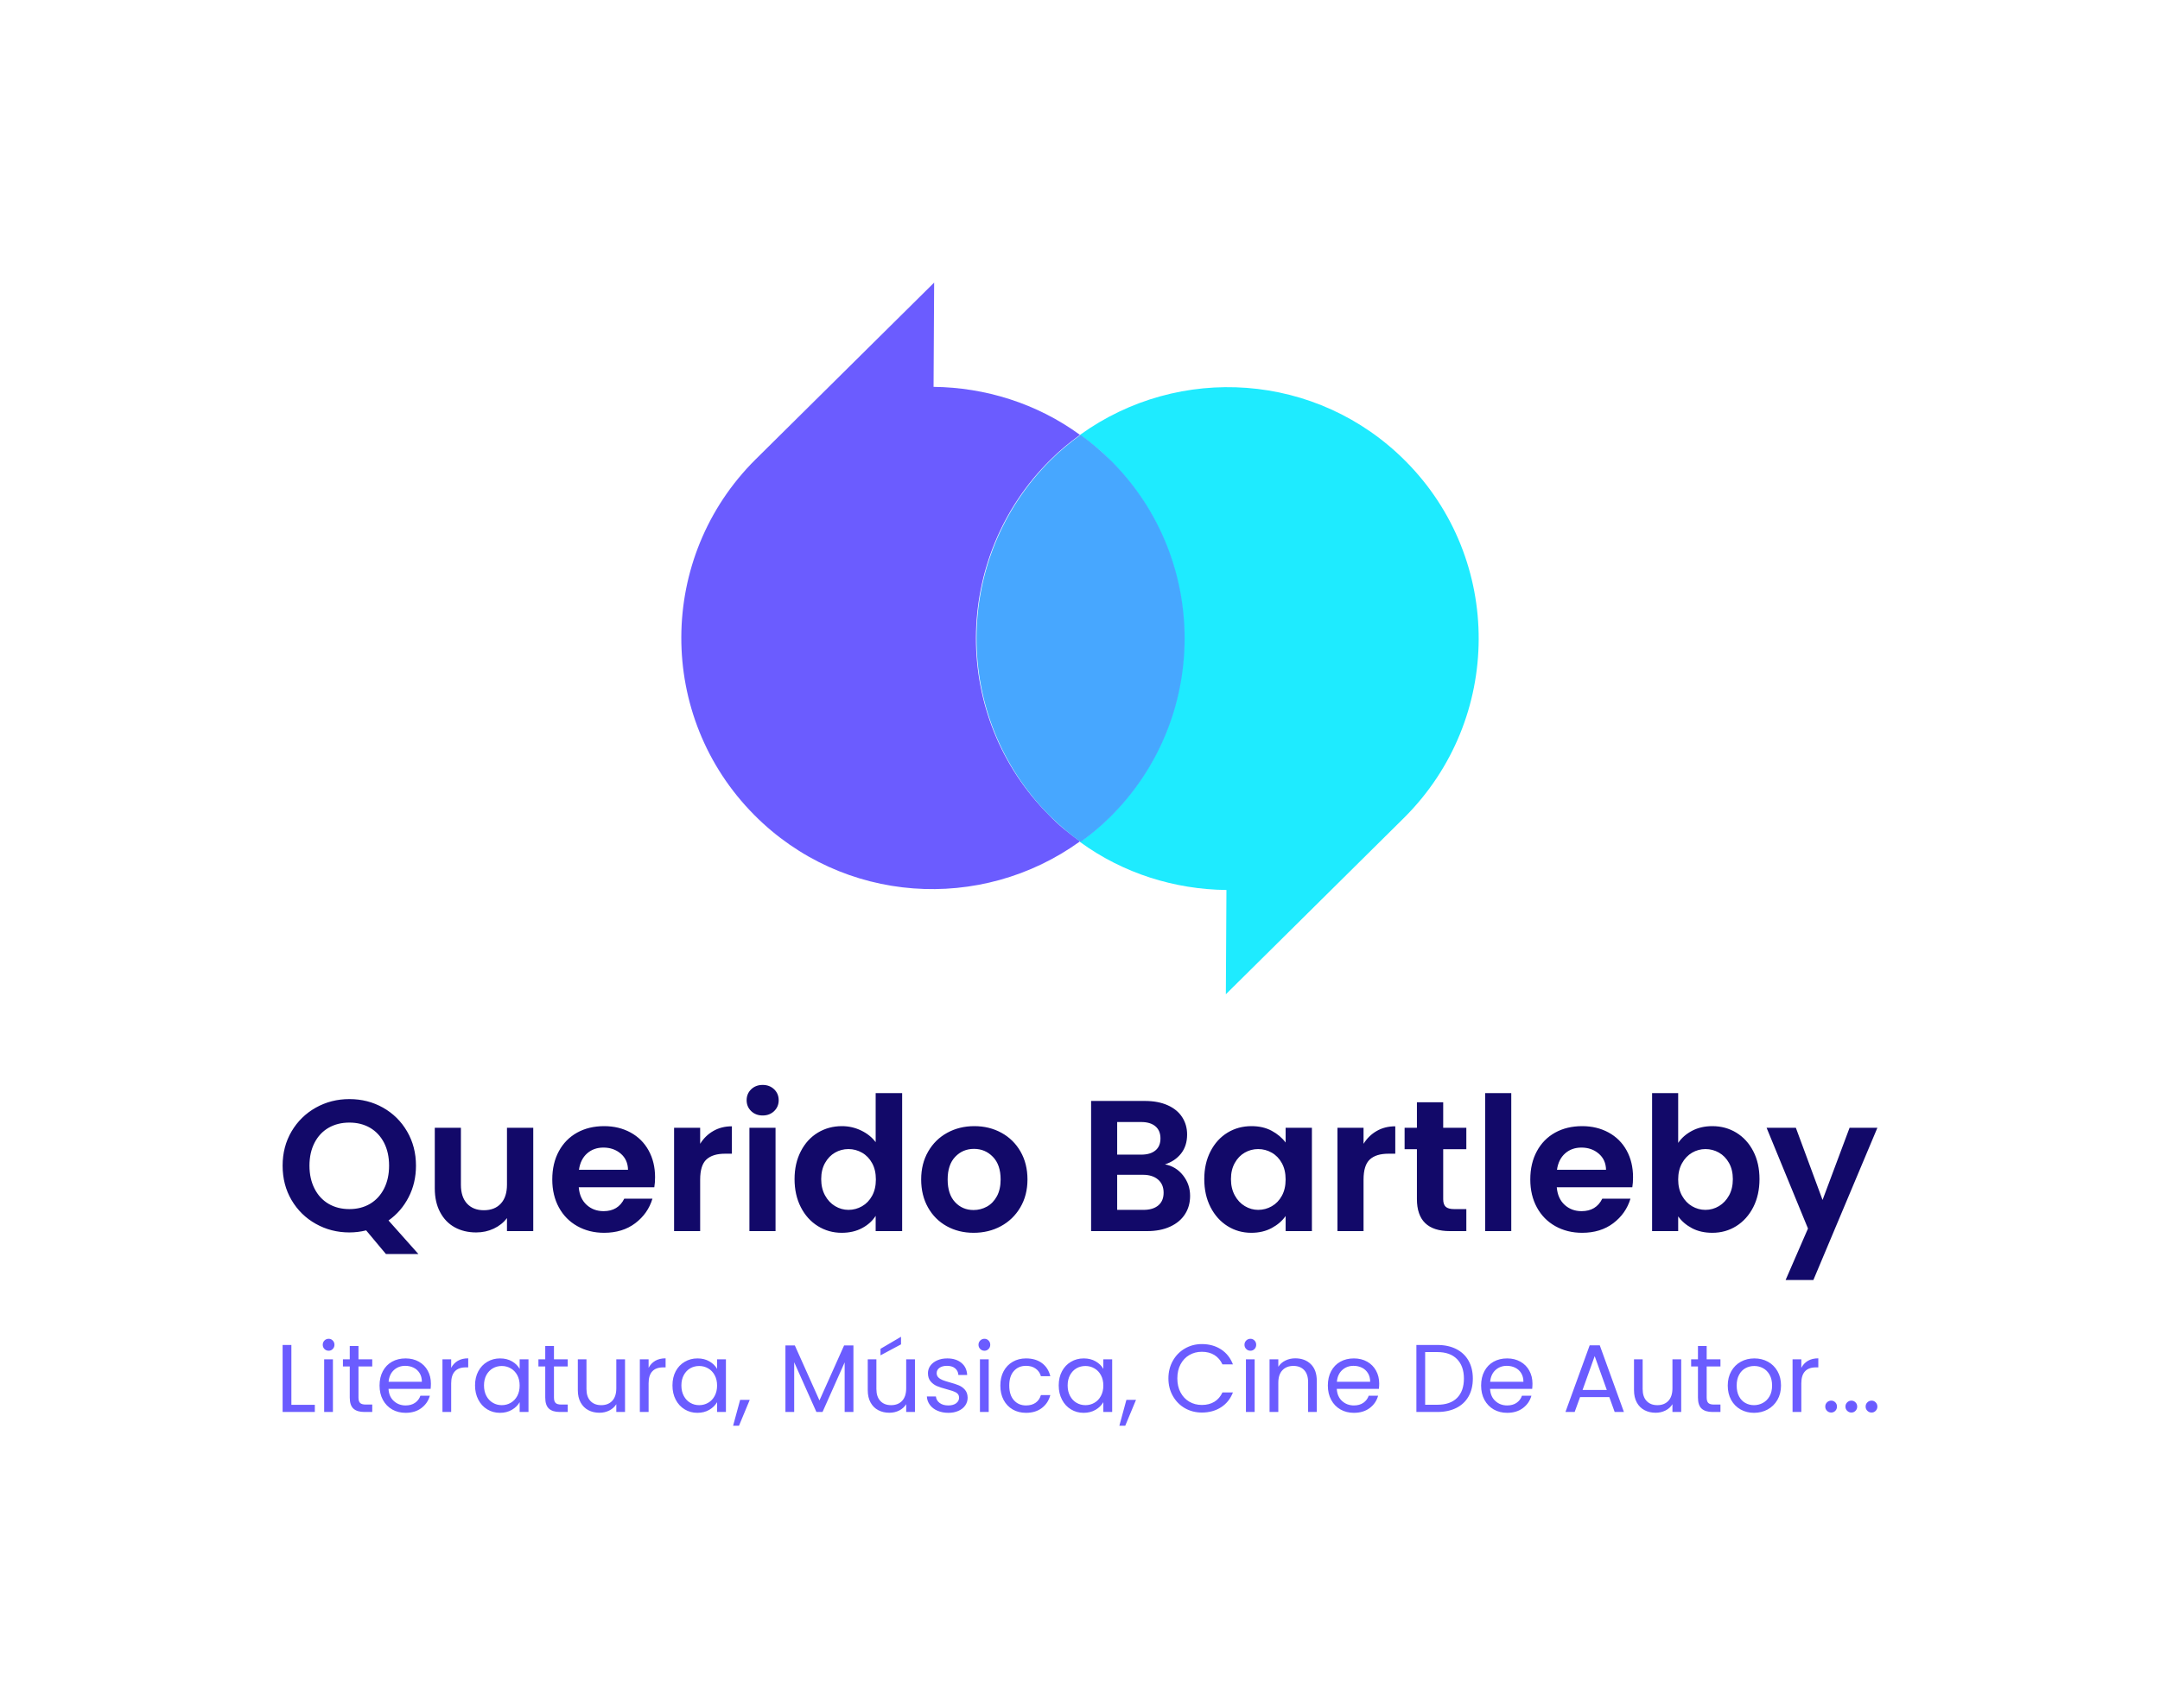
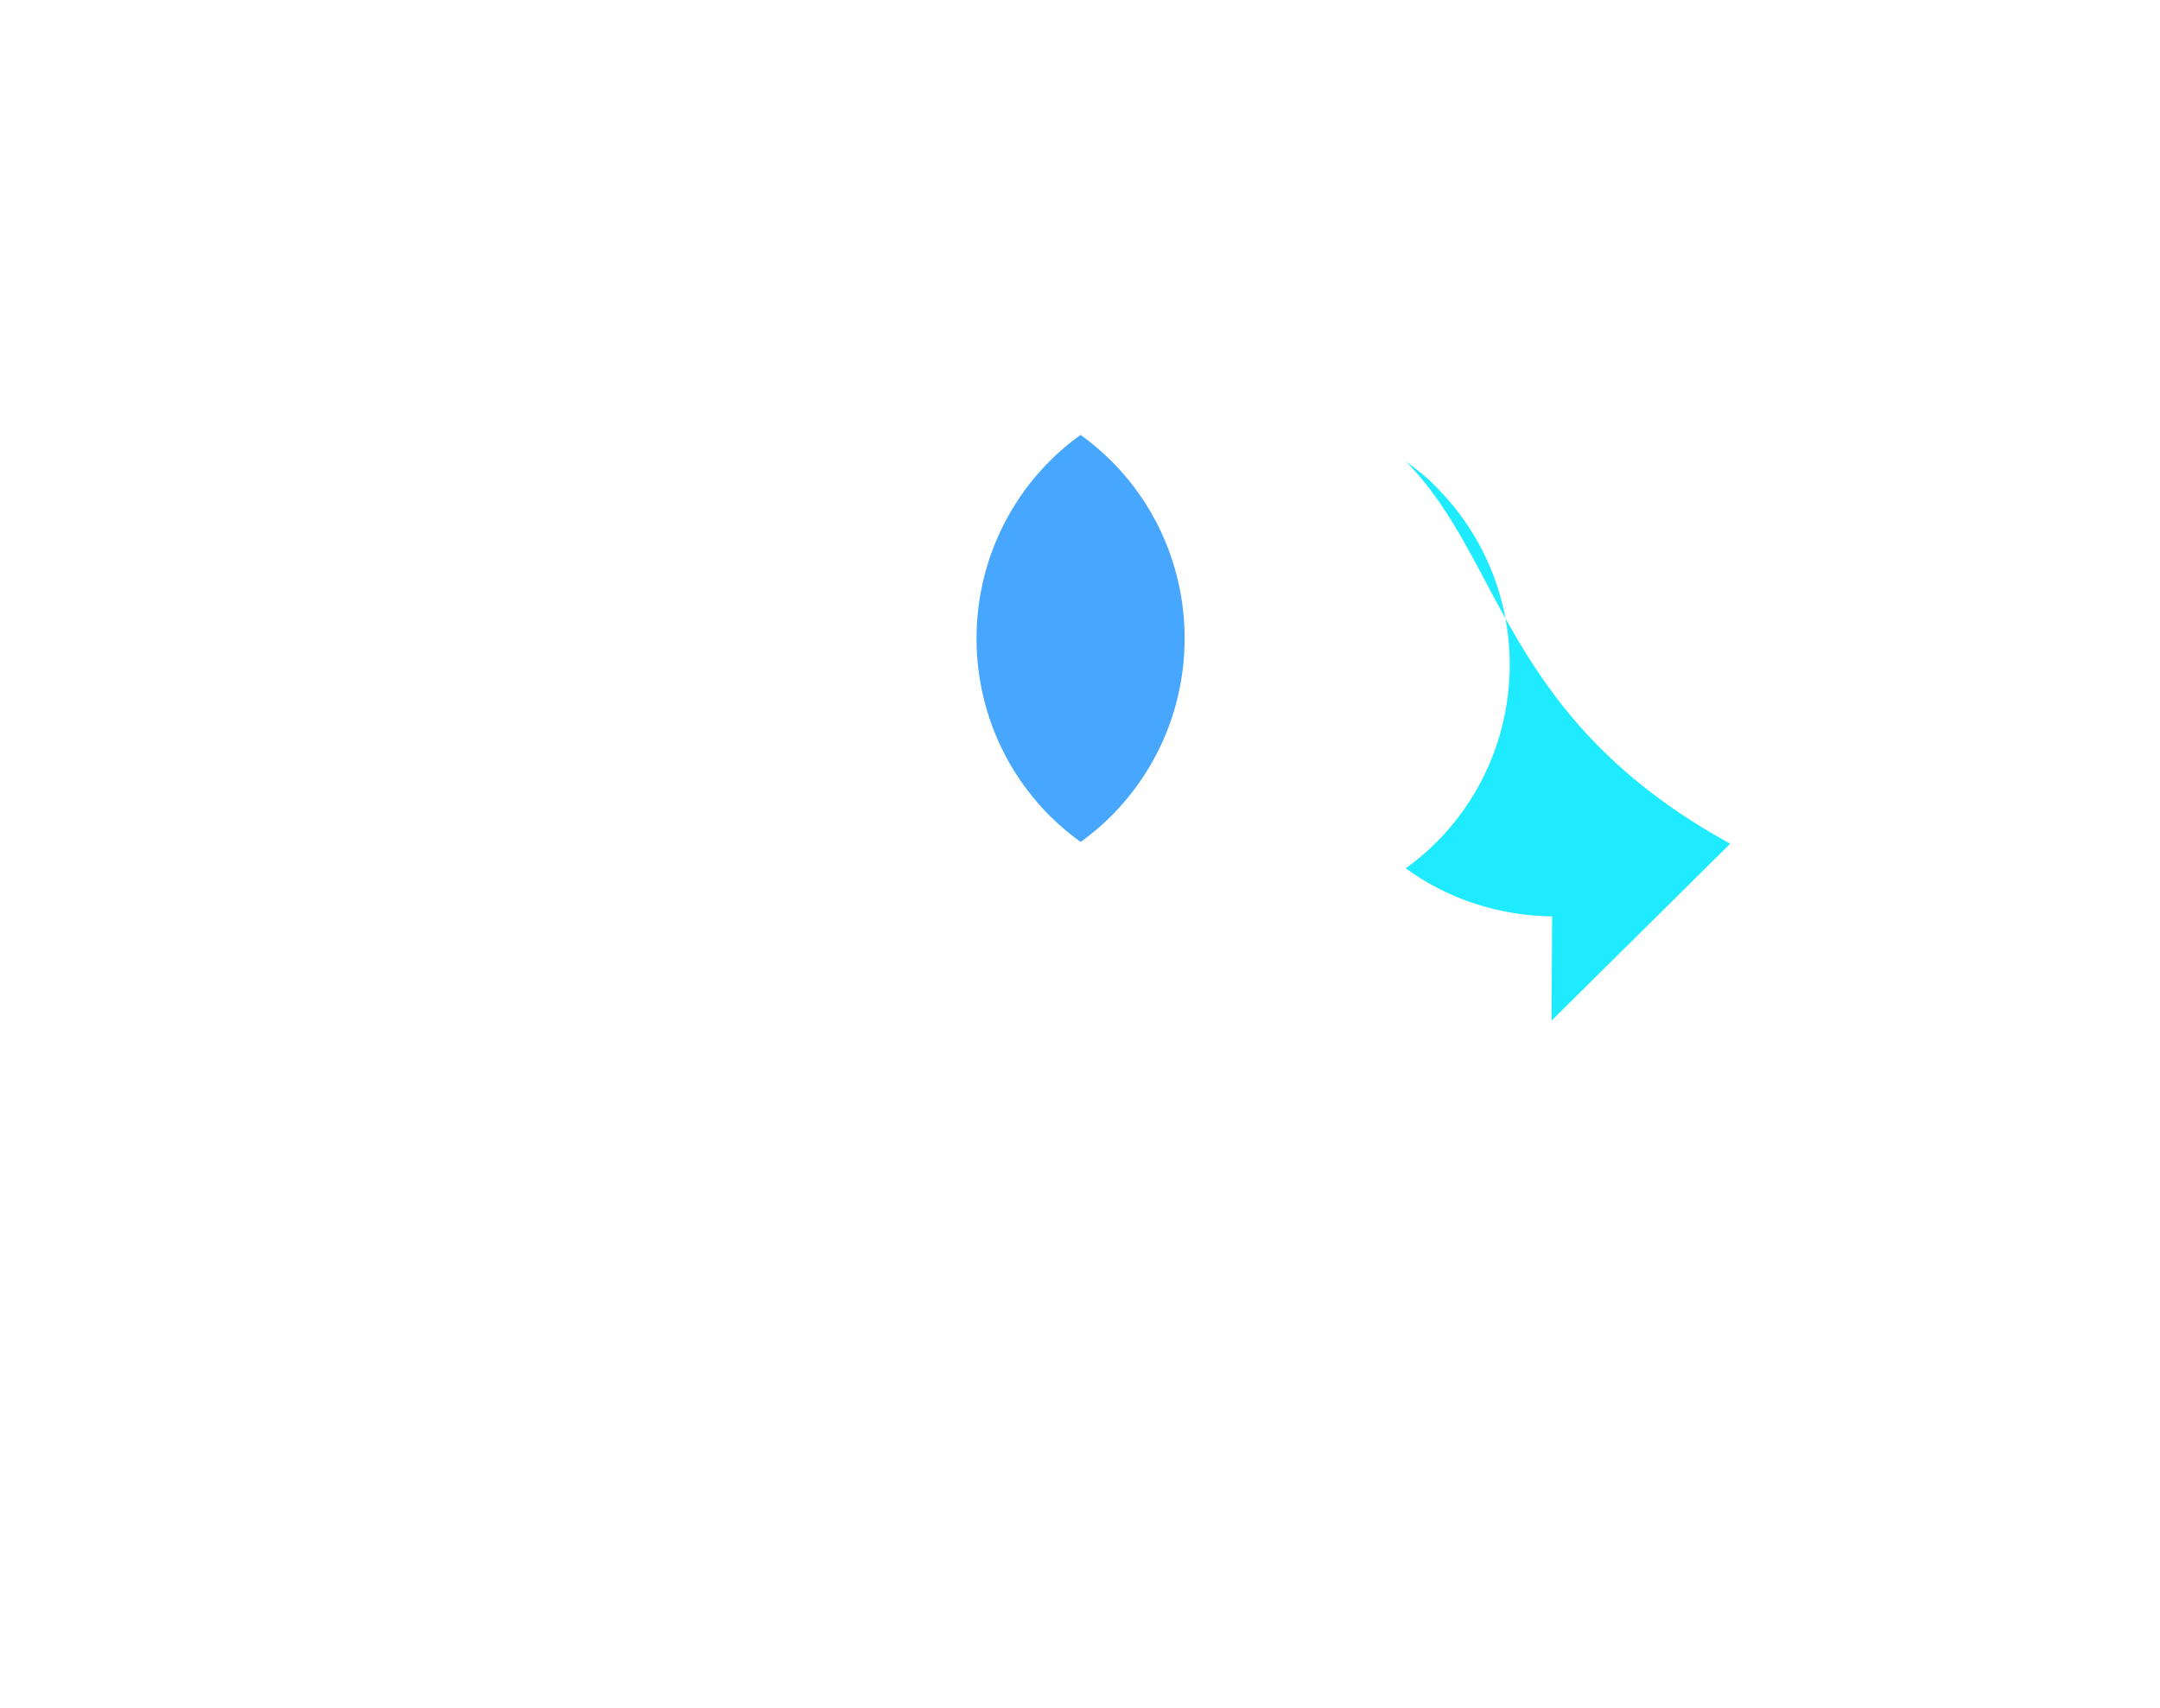
<svg xmlns="http://www.w3.org/2000/svg" viewBox="20 75.924 535 423.153">
  <g transform="rotate(0 287.5 234.064)">
    <svg version="1.1" id="Layer_1" x="188.75" y="145.924" viewBox="229.537 360.2 136.125 121.5" xml:space="preserve" height="176.28" width="197.5" preserveAspectRatio="xMinYMin" style="overflow: visible;">
-       <path class="st0" d="M292.5,390.5c1.6-1.6,3.3-3,5.1-4.3c-7.4-5.4-16.2-8.1-25-8.2l0.1-17.8l-30.5,30.2 c-16.8,16.7-16.9,43.9-0.2,60.7c15.1,15.2,38.7,16.7,55.6,4.5c-1.9-1.4-3.7-2.8-5.3-4.5C275.6,434.4,275.7,407.2,292.5,390.5z" style="fill: #6B5CFF;" />
-       <path class="st1" d="M353.2,390.7c-15.1-15.2-38.7-16.7-55.6-4.5c1.9,1.4,3.7,2.8,5.3,4.5c16.7,16.8,16.6,44-0.2,60.7 c-1.6,1.6-3.3,3-5.1,4.3c7.4,5.4,16.2,8.1,25,8.2l-0.1,17.8l30.5-30.2C369.8,434.7,369.9,407.5,353.2,390.7z" style="fill: #1EEBFF;" />
+       <path class="st1" d="M353.2,390.7c1.9,1.4,3.7,2.8,5.3,4.5c16.7,16.8,16.6,44-0.2,60.7 c-1.6,1.6-3.3,3-5.1,4.3c7.4,5.4,16.2,8.1,25,8.2l-0.1,17.8l30.5-30.2C369.8,434.7,369.9,407.5,353.2,390.7z" style="fill: #1EEBFF;" />
      <path class="st2" d="M303,390.7c-1.7-1.7-3.5-3.2-5.3-4.5c-1.8,1.3-3.5,2.7-5.1,4.3c-16.8,16.7-16.9,43.9-0.2,60.7 c1.7,1.7,3.5,3.2,5.3,4.5c1.8-1.3,3.5-2.7,5.1-4.3C319.6,434.7,319.7,407.5,303,390.7z" style="fill: #47A7FF;" />
    </svg>
  </g>
  <g transform="rotate(0 287.5 418.061)">
    <svg y="407.046" viewBox="1.83 6.38 395 22.03" x="90" height="22.03" width="395" style="overflow: visible;">
      <g fill="#6B5CFF" fill-opacity="1" style="">
-         <path d="M4.00 8.41L4.00 23.24L9.81 23.24L9.81 25.01L1.83 25.01L1.83 8.41L4.00 8.41ZM13.24 9.84Q12.62 9.84 12.19 9.41Q11.77 8.98 11.77 8.36L11.77 8.36Q11.77 7.74 12.19 7.31Q12.62 6.88 13.24 6.88L13.24 6.88Q13.84 6.88 14.25 7.31Q14.67 7.74 14.67 8.36L14.67 8.36Q14.67 8.98 14.25 9.41Q13.84 9.84 13.24 9.84L13.24 9.84ZM12.12 11.96L14.29 11.96L14.29 25.01L12.12 25.01L12.12 11.96ZM24.03 13.74L20.62 13.74L20.62 21.43Q20.62 22.39 21.03 22.78Q21.43 23.17 22.43 23.17L22.43 23.17L24.03 23.17L24.03 25.01L22.08 25.01Q20.27 25.01 19.36 24.17Q18.46 23.34 18.46 21.43L18.46 21.43L18.46 13.74L16.77 13.74L16.77 11.96L18.46 11.96L18.46 8.67L20.62 8.67L20.62 11.96L24.03 11.96L24.03 13.74ZM38.56 17.98Q38.56 18.60 38.49 19.29L38.49 19.29L28.06 19.29Q28.17 21.22 29.38 22.30Q30.58 23.39 32.29 23.39L32.29 23.39Q33.70 23.39 34.64 22.73Q35.58 22.08 35.96 20.98L35.96 20.98L38.30 20.98Q37.77 22.86 36.20 24.04Q34.63 25.22 32.29 25.22L32.29 25.22Q30.44 25.22 28.97 24.39Q27.51 23.55 26.67 22.02Q25.84 20.48 25.84 18.46L25.84 18.46Q25.84 16.43 26.65 14.91Q27.46 13.38 28.92 12.56Q30.39 11.74 32.29 11.74L32.29 11.74Q34.15 11.74 35.58 12.55Q37.01 13.36 37.78 14.78Q38.56 16.20 38.56 17.98L38.56 17.98ZM36.32 17.53Q36.32 16.29 35.77 15.40Q35.22 14.50 34.28 14.04Q33.34 13.58 32.20 13.58L32.20 13.58Q30.56 13.58 29.40 14.62Q28.25 15.67 28.08 17.53L28.08 17.53L36.32 17.53ZM43.58 14.08Q44.16 12.96 45.22 12.34Q46.28 11.72 47.80 11.72L47.80 11.72L47.80 13.96L47.23 13.96Q43.58 13.96 43.58 17.91L43.58 17.91L43.58 25.01L41.42 25.01L41.42 11.96L43.58 11.96L43.58 14.08ZM49.49 18.43Q49.49 16.43 50.30 14.92Q51.11 13.41 52.53 12.58Q53.94 11.74 55.68 11.74L55.68 11.74Q57.40 11.74 58.66 12.48Q59.92 13.22 60.54 14.34L60.54 14.34L60.54 11.96L62.73 11.96L62.73 25.01L60.54 25.01L60.54 22.58Q59.90 23.72 58.62 24.47Q57.35 25.22 55.66 25.22L55.66 25.22Q53.92 25.22 52.51 24.36Q51.11 23.51 50.30 21.96Q49.49 20.41 49.49 18.43L49.49 18.43ZM60.54 18.46Q60.54 16.98 59.95 15.89Q59.35 14.79 58.34 14.21Q57.33 13.62 56.11 13.62L56.11 13.62Q54.90 13.62 53.90 14.19Q52.90 14.77 52.30 15.86Q51.71 16.96 51.71 18.43L51.71 18.43Q51.71 19.93 52.30 21.04Q52.90 22.15 53.90 22.73Q54.90 23.32 56.11 23.32L56.11 23.32Q57.33 23.32 58.34 22.73Q59.35 22.15 59.95 21.04Q60.54 19.93 60.54 18.46L60.54 18.46ZM72.45 13.74L69.04 13.74L69.04 21.43Q69.04 22.39 69.45 22.78Q69.85 23.17 70.85 23.17L70.85 23.17L72.45 23.17L72.45 25.01L70.50 25.01Q68.69 25.01 67.78 24.17Q66.88 23.34 66.88 21.43L66.88 21.43L66.88 13.74L65.19 13.74L65.19 11.96L66.88 11.96L66.88 8.67L69.04 8.67L69.04 11.96L72.45 11.96L72.45 13.74ZM84.48 11.96L86.64 11.96L86.64 25.01L84.48 25.01L84.48 23.08Q83.86 24.08 82.75 24.64Q81.64 25.20 80.31 25.20L80.31 25.20Q78.78 25.20 77.57 24.57Q76.36 23.94 75.65 22.67Q74.95 21.41 74.95 19.60L74.95 19.60L74.95 11.96L77.09 11.96L77.09 19.32Q77.09 21.24 78.07 22.28Q79.05 23.32 80.74 23.32L80.74 23.32Q82.48 23.32 83.48 22.24Q84.48 21.17 84.48 19.12L84.48 19.12L84.48 11.96ZM92.48 14.08Q93.05 12.96 94.11 12.34Q95.17 11.72 96.69 11.72L96.69 11.72L96.69 13.96L96.12 13.96Q92.48 13.96 92.48 17.91L92.48 17.91L92.48 25.01L90.31 25.01L90.31 11.96L92.48 11.96L92.48 14.08ZM98.39 18.43Q98.39 16.43 99.19 14.92Q100.00 13.41 101.42 12.58Q102.84 11.74 104.58 11.74L104.58 11.74Q106.29 11.74 107.55 12.48Q108.82 13.22 109.44 14.34L109.44 14.34L109.44 11.96L111.63 11.96L111.63 25.01L109.44 25.01L109.44 22.58Q108.79 23.72 107.52 24.47Q106.24 25.22 104.55 25.22L104.55 25.22Q102.82 25.22 101.41 24.36Q100.00 23.51 99.19 21.96Q98.39 20.41 98.39 18.43L98.39 18.43ZM109.44 18.46Q109.44 16.98 108.84 15.89Q108.25 14.79 107.23 14.21Q106.22 13.62 105.01 13.62L105.01 13.62Q103.79 13.62 102.79 14.19Q101.79 14.77 101.20 15.86Q100.60 16.96 100.60 18.43L100.60 18.43Q100.60 19.93 101.20 21.04Q101.79 22.15 102.79 22.73Q103.79 23.32 105.01 23.32L105.01 23.32Q106.22 23.32 107.23 22.73Q108.25 22.15 108.84 21.04Q109.44 19.93 109.44 18.46L109.44 18.46ZM115.15 22.01L117.53 22.01L114.87 28.41L113.41 28.41L115.15 22.01ZM140.90 8.53L143.21 8.53L143.21 25.01L141.04 25.01L141.04 12.72L135.56 25.01L134.04 25.01L128.54 12.69L128.54 25.01L126.37 25.01L126.37 8.53L128.70 8.53L134.80 22.15L140.90 8.53ZM156.28 11.96L158.45 11.96L158.45 25.01L156.28 25.01L156.28 23.08Q155.66 24.08 154.56 24.64Q153.45 25.20 152.11 25.20L152.11 25.20Q150.59 25.20 149.38 24.57Q148.16 23.94 147.46 22.67Q146.76 21.41 146.76 19.60L146.76 19.60L146.76 11.96L148.90 11.96L148.90 19.32Q148.90 21.24 149.88 22.28Q150.85 23.32 152.54 23.32L152.54 23.32Q154.28 23.32 155.28 22.24Q156.28 21.17 156.28 19.12L156.28 19.12L156.28 11.96ZM155.00 6.38L155.00 8.26L149.92 10.98L149.92 9.36L155.00 6.38ZM166.74 25.22Q165.24 25.22 164.05 24.71Q162.86 24.20 162.17 23.28Q161.47 22.36 161.40 21.17L161.40 21.17L163.64 21.17Q163.74 22.15 164.56 22.77Q165.38 23.39 166.71 23.39L166.71 23.39Q167.95 23.39 168.67 22.84Q169.38 22.29 169.38 21.46L169.38 21.46Q169.38 20.60 168.62 20.18Q167.86 19.77 166.26 19.36L166.26 19.36Q164.81 18.98 163.89 18.59Q162.98 18.20 162.32 17.42Q161.67 16.65 161.67 15.39L161.67 15.39Q161.67 14.39 162.26 13.55Q162.86 12.72 163.95 12.23Q165.05 11.74 166.45 11.74L166.45 11.74Q168.62 11.74 169.95 12.84Q171.29 13.93 171.38 15.84L171.38 15.84L169.21 15.84Q169.14 14.81 168.39 14.19Q167.64 13.58 166.38 13.58L166.38 13.58Q165.21 13.58 164.52 14.08Q163.83 14.58 163.83 15.39L163.83 15.39Q163.83 16.03 164.25 16.45Q164.67 16.86 165.30 17.11Q165.93 17.36 167.05 17.67L167.05 17.67Q168.45 18.05 169.33 18.42Q170.22 18.79 170.85 19.53Q171.48 20.27 171.50 21.46L171.50 21.46Q171.50 22.53 170.91 23.39Q170.31 24.25 169.23 24.73Q168.14 25.22 166.74 25.22L166.74 25.22ZM175.67 9.84Q175.05 9.84 174.62 9.41Q174.19 8.98 174.19 8.36L174.19 8.36Q174.19 7.74 174.62 7.31Q175.05 6.88 175.67 6.88L175.67 6.88Q176.26 6.88 176.68 7.31Q177.10 7.74 177.10 8.36L177.10 8.36Q177.10 8.98 176.68 9.41Q176.26 9.84 175.67 9.84L175.67 9.84ZM174.55 11.96L176.72 11.96L176.72 25.01L174.55 25.01L174.55 11.96ZM179.60 18.46Q179.60 16.43 180.41 14.92Q181.22 13.41 182.66 12.58Q184.10 11.74 185.96 11.74L185.96 11.74Q188.36 11.74 189.92 12.91Q191.48 14.08 191.98 16.15L191.98 16.15L189.65 16.15Q189.32 14.96 188.35 14.27Q187.39 13.58 185.96 13.58L185.96 13.58Q184.10 13.58 182.96 14.85Q181.81 16.12 181.81 18.46L181.81 18.46Q181.81 20.82 182.96 22.10Q184.10 23.39 185.96 23.39L185.96 23.39Q187.39 23.39 188.34 22.72Q189.29 22.05 189.65 20.82L189.65 20.82L191.98 20.82Q191.46 22.82 189.89 24.02Q188.32 25.22 185.96 25.22L185.96 25.22Q184.10 25.22 182.66 24.39Q181.22 23.55 180.41 22.03Q179.60 20.51 179.60 18.46L179.60 18.46ZM194.06 18.43Q194.06 16.43 194.87 14.92Q195.67 13.41 197.09 12.58Q198.51 11.74 200.25 11.74L200.25 11.74Q201.96 11.74 203.22 12.48Q204.49 13.22 205.11 14.34L205.11 14.34L205.11 11.96L207.30 11.96L207.30 25.01L205.11 25.01L205.11 22.58Q204.46 23.72 203.19 24.47Q201.91 25.22 200.22 25.22L200.22 25.22Q198.49 25.22 197.08 24.36Q195.67 23.51 194.87 21.96Q194.06 20.41 194.06 18.43L194.06 18.43ZM205.11 18.46Q205.11 16.98 204.51 15.89Q203.92 14.79 202.90 14.21Q201.89 13.62 200.68 13.62L200.68 13.62Q199.46 13.62 198.46 14.19Q197.46 14.77 196.87 15.86Q196.27 16.96 196.27 18.43L196.27 18.43Q196.27 19.93 196.87 21.04Q197.46 22.15 198.46 22.73Q199.46 23.32 200.68 23.32L200.68 23.32Q201.89 23.32 202.90 22.73Q203.92 22.15 204.51 21.04Q205.11 19.93 205.11 18.46L205.11 18.46ZM210.82 22.01L213.20 22.01L210.54 28.41L209.08 28.41L210.82 22.01ZM221.23 16.70Q221.23 14.27 222.33 12.32Q223.42 10.38 225.31 9.29Q227.21 8.19 229.52 8.19L229.52 8.19Q232.23 8.19 234.26 9.50Q236.28 10.81 237.21 13.22L237.21 13.22L234.61 13.22Q233.92 11.72 232.63 10.91Q231.33 10.10 229.52 10.10L229.52 10.10Q227.78 10.10 226.40 10.91Q225.02 11.72 224.23 13.21Q223.44 14.69 223.44 16.70L223.44 16.70Q223.44 18.67 224.23 20.16Q225.02 21.65 226.40 22.46Q227.78 23.27 229.52 23.27L229.52 23.27Q231.33 23.27 232.63 22.47Q233.92 21.67 234.61 20.17L234.61 20.17L237.21 20.17Q236.28 22.55 234.26 23.85Q232.23 25.15 229.52 25.15L229.52 25.15Q227.21 25.15 225.31 24.07Q223.42 22.98 222.33 21.05Q221.23 19.12 221.23 16.70L221.23 16.70ZM241.55 9.84Q240.93 9.84 240.50 9.41Q240.07 8.98 240.07 8.36L240.07 8.36Q240.07 7.74 240.50 7.31Q240.93 6.88 241.55 6.88L241.55 6.88Q242.14 6.88 242.56 7.31Q242.97 7.74 242.97 8.36L242.97 8.36Q242.97 8.98 242.56 9.41Q242.14 9.84 241.55 9.84L241.55 9.84ZM240.43 11.96L242.59 11.96L242.59 25.01L240.43 25.01L240.43 11.96ZM252.64 11.72Q255.03 11.72 256.50 13.16Q257.98 14.60 257.98 17.31L257.98 17.31L257.98 25.01L255.83 25.01L255.83 17.62Q255.83 15.67 254.86 14.64Q253.88 13.60 252.19 13.60L252.19 13.60Q250.48 13.60 249.46 14.67Q248.45 15.74 248.45 17.79L248.45 17.79L248.45 25.01L246.28 25.01L246.28 11.96L248.45 11.96L248.45 13.81Q249.09 12.81 250.20 12.27Q251.31 11.72 252.64 11.72L252.64 11.72ZM273.44 17.98Q273.44 18.60 273.36 19.29L273.36 19.29L262.93 19.29Q263.05 21.22 264.25 22.30Q265.46 23.39 267.17 23.39L267.17 23.39Q268.58 23.39 269.52 22.73Q270.46 22.08 270.84 20.98L270.84 20.98L273.17 20.98Q272.65 22.86 271.08 24.04Q269.51 25.22 267.17 25.22L267.17 25.22Q265.31 25.22 263.85 24.39Q262.38 23.55 261.55 22.02Q260.72 20.48 260.72 18.46L260.72 18.46Q260.72 16.43 261.53 14.91Q262.34 13.38 263.80 12.56Q265.27 11.74 267.17 11.74L267.17 11.74Q269.03 11.74 270.46 12.55Q271.89 13.36 272.66 14.78Q273.44 16.20 273.44 17.98L273.44 17.98ZM271.20 17.53Q271.20 16.29 270.65 15.40Q270.10 14.50 269.16 14.04Q268.22 13.58 267.08 13.58L267.08 13.58Q265.43 13.58 264.28 14.62Q263.12 15.67 262.96 17.53L262.96 17.53L271.20 17.53ZM287.82 8.41Q290.54 8.41 292.52 9.42Q294.51 10.43 295.57 12.31Q296.63 14.19 296.63 16.74L296.63 16.74Q296.63 19.29 295.57 21.16Q294.51 23.03 292.52 24.02Q290.54 25.01 287.82 25.01L287.82 25.01L282.65 25.01L282.65 8.41L287.82 8.41ZM287.82 23.22Q291.04 23.22 292.73 21.52Q294.42 19.82 294.42 16.74L294.42 16.74Q294.42 13.65 292.71 11.91Q291.01 10.17 287.82 10.17L287.82 10.17L284.82 10.17L284.82 23.22L287.82 23.22ZM311.40 17.98Q311.40 18.60 311.33 19.29L311.33 19.29L300.90 19.29Q301.01 21.22 302.22 22.30Q303.42 23.39 305.13 23.39L305.13 23.39Q306.54 23.39 307.48 22.73Q308.42 22.08 308.80 20.98L308.80 20.98L311.14 20.98Q310.61 22.86 309.04 24.04Q307.47 25.22 305.13 25.22L305.13 25.22Q303.28 25.22 301.81 24.39Q300.35 23.55 299.51 22.02Q298.68 20.48 298.68 18.46L298.68 18.46Q298.68 16.43 299.49 14.91Q300.30 13.38 301.76 12.56Q303.23 11.74 305.13 11.74L305.13 11.74Q306.99 11.74 308.42 12.55Q309.85 13.36 310.62 14.78Q311.40 16.20 311.40 17.98L311.40 17.98ZM309.16 17.53Q309.16 16.29 308.61 15.40Q308.06 14.50 307.12 14.04Q306.18 13.58 305.04 13.58L305.04 13.58Q303.40 13.58 302.24 14.62Q301.09 15.67 300.92 17.53L300.92 17.53L309.16 17.53ZM331.76 25.01L330.43 21.32L323.19 21.32L321.85 25.01L319.57 25.01L325.57 8.50L328.07 8.50L334.05 25.01L331.76 25.01ZM323.81 19.55L329.81 19.55L326.81 11.17L323.81 19.55ZM346.07 11.96L348.24 11.96L348.24 25.01L346.07 25.01L346.07 23.08Q345.46 24.08 344.35 24.64Q343.24 25.20 341.91 25.20L341.91 25.20Q340.38 25.20 339.17 24.57Q337.95 23.94 337.25 22.67Q336.55 21.41 336.55 19.60L336.55 19.60L336.55 11.96L338.69 11.96L338.69 19.32Q338.69 21.24 339.67 22.28Q340.64 23.32 342.34 23.32L342.34 23.32Q344.07 23.32 345.07 22.24Q346.07 21.17 346.07 19.12L346.07 19.12L346.07 11.96ZM357.96 13.74L354.55 13.74L354.55 21.43Q354.55 22.39 354.96 22.78Q355.36 23.17 356.36 23.17L356.36 23.17L357.96 23.17L357.96 25.01L356.01 25.01Q354.20 25.01 353.29 24.17Q352.39 23.34 352.39 21.43L352.39 21.43L352.39 13.74L350.70 13.74L350.70 11.96L352.39 11.96L352.39 8.67L354.55 8.67L354.55 11.96L357.96 11.96L357.96 13.74ZM366.27 25.22Q364.44 25.22 362.95 24.39Q361.46 23.55 360.61 22.02Q359.77 20.48 359.77 18.46L359.77 18.46Q359.77 16.46 360.64 14.92Q361.51 13.38 363.01 12.56Q364.51 11.74 366.37 11.74L366.37 11.74Q368.22 11.74 369.72 12.56Q371.22 13.38 372.09 14.91Q372.96 16.43 372.96 18.46L372.96 18.46Q372.96 20.48 372.07 22.02Q371.18 23.55 369.65 24.39Q368.13 25.22 366.27 25.22L366.27 25.22ZM366.27 23.32Q367.44 23.32 368.46 22.77Q369.49 22.22 370.12 21.13Q370.75 20.03 370.75 18.46L370.75 18.46Q370.75 16.89 370.13 15.79Q369.51 14.69 368.51 14.16Q367.51 13.62 366.34 13.62L366.34 13.62Q365.15 13.62 364.16 14.16Q363.17 14.69 362.58 15.79Q361.98 16.89 361.98 18.46L361.98 18.46Q361.98 20.05 362.57 21.15Q363.15 22.24 364.13 22.78Q365.10 23.32 366.27 23.32L366.27 23.32ZM377.99 14.08Q378.56 12.96 379.62 12.34Q380.68 11.72 382.20 11.72L382.20 11.72L382.20 13.96L381.63 13.96Q377.99 13.96 377.99 17.91L377.99 17.91L377.99 25.01L375.82 25.01L375.82 11.96L377.99 11.96L377.99 14.08ZM385.40 25.15Q384.78 25.15 384.35 24.72Q383.92 24.29 383.92 23.67L383.92 23.67Q383.92 23.05 384.35 22.63Q384.78 22.20 385.40 22.20L385.40 22.20Q385.99 22.20 386.41 22.63Q386.82 23.05 386.82 23.67L386.82 23.67Q386.82 24.29 386.41 24.72Q385.99 25.15 385.40 25.15L385.40 25.15ZM390.40 25.15Q389.78 25.15 389.35 24.72Q388.92 24.29 388.92 23.67L388.92 23.67Q388.92 23.05 389.35 22.63Q389.78 22.20 390.40 22.20L390.40 22.20Q390.99 22.20 391.41 22.63Q391.83 23.05 391.83 23.67L391.83 23.67Q391.83 24.29 391.41 24.72Q390.99 25.15 390.40 25.15L390.40 25.15ZM395.40 25.15Q394.78 25.15 394.35 24.72Q393.92 24.29 393.92 23.67L393.92 23.67Q393.92 23.05 394.35 22.63Q394.78 22.20 395.40 22.20L395.40 22.20Q395.99 22.20 396.41 22.63Q396.83 23.05 396.83 23.67L396.83 23.67Q396.83 24.29 396.41 24.72Q395.99 25.15 395.40 25.15L395.40 25.15Z" transform="translate(0, 0)" />
-       </g>
+         </g>
    </svg>
  </g>
  <g transform="rotate(0 287.5 368.823)">
    <svg y="344.663" viewBox="1.62 12.29 395 48.32" x="90" height="48.32" width="395" style="overflow: visible;">
      <g fill="#120969" fill-opacity="1" style="">
-         <path d="M35.25 54.18L27.21 54.18L22.31 48.32Q20.28 48.83 18.15 48.83L18.15 48.83Q13.63 48.83 9.84 46.70Q6.05 44.58 3.83 40.81Q1.62 37.05 1.62 32.29L1.62 32.29Q1.62 27.58 3.83 23.81Q6.05 20.05 9.84 17.92Q13.63 15.80 18.15 15.80L18.15 15.80Q22.73 15.80 26.49 17.92Q30.26 20.05 32.45 23.81Q34.65 27.58 34.65 32.29L34.65 32.29Q34.65 36.59 32.82 40.12Q31.00 43.65 27.85 45.87L27.85 45.87L35.25 54.18ZM8.27 32.29Q8.27 35.52 9.52 37.97Q10.76 40.42 13.00 41.74Q15.24 43.05 18.15 43.05L18.15 43.05Q21.06 43.05 23.28 41.74Q25.50 40.42 26.75 37.97Q27.99 35.52 27.99 32.29L27.99 32.29Q27.99 29.06 26.75 26.63Q25.50 24.21 23.28 22.91Q21.06 21.62 18.15 21.62L18.15 21.62Q15.24 21.62 13.00 22.91Q10.76 24.21 9.52 26.63Q8.27 29.06 8.27 32.29L8.27 32.29ZM57.19 22.91L63.70 22.91L63.70 48.50L57.19 48.50L57.19 45.27Q55.94 46.93 53.93 47.88Q51.92 48.83 49.57 48.83L49.57 48.83Q46.56 48.83 44.25 47.56Q41.94 46.29 40.63 43.81Q39.31 41.34 39.31 37.92L39.31 37.92L39.31 22.91L45.78 22.91L45.78 37.00Q45.78 40.05 47.30 41.69Q48.83 43.33 51.46 43.33L51.46 43.33Q54.14 43.33 55.66 41.69Q57.19 40.05 57.19 37.00L57.19 37.00L57.19 22.91ZM93.87 35.15Q93.87 36.54 93.68 37.65L93.68 37.65L74.97 37.65Q75.20 40.42 76.91 41.99Q78.62 43.56 81.12 43.56L81.12 43.56Q84.72 43.56 86.24 40.47L86.24 40.47L93.22 40.47Q92.11 44.16 88.97 46.54Q85.83 48.92 81.25 48.92L81.25 48.92Q77.56 48.92 74.63 47.28Q71.69 45.64 70.05 42.64Q68.41 39.63 68.41 35.71L68.41 35.71Q68.41 31.73 70.03 28.73Q71.65 25.73 74.56 24.11Q77.47 22.50 81.25 22.50L81.25 22.50Q84.90 22.50 87.79 24.07Q90.68 25.64 92.27 28.52Q93.87 31.41 93.87 35.15L93.87 35.15ZM75.02 33.31L87.17 33.31Q87.12 30.81 85.37 29.31Q83.61 27.81 81.07 27.81L81.07 27.81Q78.67 27.81 77.03 29.26Q75.39 30.72 75.02 33.31L75.02 33.31ZM105.04 26.88Q106.29 24.85 108.30 23.70Q110.31 22.54 112.90 22.54L112.90 22.54L112.90 29.33L111.19 29.33Q108.14 29.33 106.59 30.76Q105.04 32.20 105.04 35.75L105.04 35.75L105.04 48.50L98.58 48.50L98.58 22.91L105.04 22.91L105.04 26.88ZM120.52 19.86Q118.81 19.86 117.68 18.78Q116.55 17.69 116.55 16.08L116.55 16.08Q116.55 14.46 117.68 13.37Q118.81 12.29 120.52 12.29L120.52 12.29Q122.23 12.29 123.36 13.37Q124.49 14.46 124.49 16.08L124.49 16.08Q124.49 17.69 123.36 18.78Q122.23 19.86 120.52 19.86L120.52 19.86ZM117.24 22.91L123.71 22.91L123.71 48.50L117.24 48.50L117.24 22.91ZM128.42 35.62Q128.42 31.73 129.97 28.73Q131.51 25.73 134.19 24.11Q136.87 22.50 140.15 22.50L140.15 22.50Q142.65 22.50 144.91 23.58Q147.17 24.67 148.51 26.47L148.51 26.47L148.51 14.32L155.07 14.32L155.07 48.50L148.51 48.50L148.51 44.72Q147.31 46.61 145.14 47.76Q142.97 48.92 140.10 48.92L140.10 48.92Q136.87 48.92 134.19 47.26Q131.51 45.59 129.97 42.57Q128.42 39.54 128.42 35.62L128.42 35.62ZM148.56 35.71Q148.56 33.35 147.63 31.67Q146.71 29.98 145.14 29.08Q143.57 28.18 141.77 28.18L141.77 28.18Q139.97 28.18 138.44 29.06Q136.92 29.93 135.97 31.62Q135.02 33.31 135.02 35.62L135.02 35.62Q135.02 37.92 135.97 39.66Q136.92 41.39 138.46 42.31Q140.01 43.24 141.77 43.24L141.77 43.24Q143.57 43.24 145.14 42.34Q146.71 41.44 147.63 39.75Q148.56 38.06 148.56 35.71L148.56 35.71ZM172.76 48.92Q169.07 48.92 166.11 47.28Q163.16 45.64 161.47 42.64Q159.78 39.63 159.78 35.71L159.78 35.71Q159.78 31.78 161.52 28.78Q163.25 25.78 166.25 24.14Q169.25 22.50 172.95 22.50L172.95 22.50Q176.64 22.50 179.65 24.14Q182.65 25.78 184.38 28.78Q186.11 31.78 186.11 35.71L186.11 35.71Q186.11 39.63 184.33 42.64Q182.56 45.64 179.53 47.28Q176.51 48.92 172.76 48.92L172.76 48.92ZM172.76 43.28Q174.52 43.28 176.07 42.43Q177.61 41.57 178.54 39.86Q179.46 38.16 179.46 35.71L179.46 35.71Q179.46 32.06 177.54 30.10Q175.63 28.13 172.86 28.13L172.86 28.13Q170.08 28.13 168.21 30.10Q166.34 32.06 166.34 35.71L166.34 35.71Q166.34 39.36 168.17 41.32Q169.99 43.28 172.76 43.28L172.76 43.28ZM220.16 31.97Q222.88 32.47 224.64 34.69Q226.39 36.91 226.39 39.77L226.39 39.77Q226.39 42.36 225.12 44.32Q223.85 46.29 221.45 47.39Q219.05 48.50 215.77 48.50L215.77 48.50L201.87 48.50L201.87 16.26L215.17 16.26Q218.45 16.26 220.83 17.32Q223.21 18.38 224.43 20.28Q225.65 22.17 225.65 24.57L225.65 24.57Q225.65 27.39 224.15 29.29Q222.65 31.18 220.16 31.97L220.16 31.97ZM208.33 21.48L208.33 29.56L214.25 29.56Q216.55 29.56 217.80 28.52Q219.05 27.49 219.05 25.54L219.05 25.54Q219.05 23.60 217.80 22.54Q216.55 21.48 214.25 21.48L214.25 21.48L208.33 21.48ZM214.85 43.24Q217.20 43.24 218.52 42.13Q219.83 41.02 219.83 38.99L219.83 38.99Q219.83 36.91 218.45 35.73Q217.06 34.55 214.71 34.55L214.71 34.55L208.33 34.55L208.33 43.24L214.85 43.24ZM229.90 35.62Q229.90 31.73 231.45 28.73Q233.00 25.73 235.66 24.11Q238.31 22.50 241.59 22.50L241.59 22.50Q244.46 22.50 246.60 23.65Q248.75 24.81 250.05 26.56L250.05 26.56L250.05 22.91L256.56 22.91L256.56 48.50L250.05 48.50L250.05 44.76Q248.80 46.56 246.60 47.74Q244.41 48.92 241.55 48.92L241.55 48.92Q238.31 48.92 235.66 47.26Q233.00 45.59 231.45 42.57Q229.90 39.54 229.90 35.62L229.90 35.62ZM250.05 35.71Q250.05 33.35 249.12 31.67Q248.20 29.98 246.63 29.08Q245.06 28.18 243.25 28.18L243.25 28.18Q241.45 28.18 239.93 29.06Q238.40 29.93 237.46 31.62Q236.51 33.31 236.51 35.62L236.51 35.62Q236.51 37.92 237.46 39.66Q238.40 41.39 239.95 42.31Q241.50 43.24 243.25 43.24L243.25 43.24Q245.06 43.24 246.63 42.34Q248.20 41.44 249.12 39.75Q250.05 38.06 250.05 35.71L250.05 35.71ZM269.35 26.88Q270.60 24.85 272.61 23.70Q274.62 22.54 277.21 22.54L277.21 22.54L277.21 29.33L275.50 29.33Q272.45 29.33 270.90 30.76Q269.35 32.20 269.35 35.75L269.35 35.75L269.35 48.50L262.89 48.50L262.89 22.91L269.35 22.91L269.35 26.88ZM294.81 28.22L289.08 28.22L289.08 40.60Q289.08 41.90 289.70 42.47Q290.33 43.05 291.80 43.05L291.80 43.05L294.81 43.05L294.81 48.50L290.74 48.50Q282.57 48.50 282.57 40.56L282.57 40.56L282.57 28.22L279.52 28.22L279.52 22.91L282.57 22.91L282.57 16.58L289.08 16.58L289.08 22.91L294.81 22.91L294.81 28.22ZM299.47 14.32L305.94 14.32L305.94 48.50L299.47 48.50L299.47 14.32ZM336.10 35.15Q336.10 36.54 335.92 37.65L335.92 37.65L317.21 37.65Q317.44 40.42 319.15 41.99Q320.86 43.56 323.35 43.56L323.35 43.56Q326.96 43.56 328.48 40.47L328.48 40.47L335.46 40.47Q334.35 44.16 331.21 46.54Q328.07 48.92 323.49 48.92L323.49 48.92Q319.80 48.92 316.86 47.28Q313.93 45.64 312.29 42.64Q310.65 39.63 310.65 35.71L310.65 35.71Q310.65 31.73 312.27 28.73Q313.88 25.73 316.79 24.11Q319.70 22.50 323.49 22.50L323.49 22.50Q327.14 22.50 330.03 24.07Q332.92 25.64 334.51 28.52Q336.10 31.41 336.10 35.15L336.10 35.15ZM317.26 33.31L329.41 33.31Q329.36 30.81 327.60 29.31Q325.85 27.81 323.31 27.81L323.31 27.81Q320.91 27.81 319.27 29.26Q317.63 30.72 317.26 33.31L317.26 33.31ZM347.28 26.65Q348.53 24.81 350.72 23.65Q352.92 22.50 355.74 22.50L355.74 22.50Q359.02 22.50 361.67 24.11Q364.33 25.73 365.88 28.71Q367.42 31.69 367.42 35.62L367.42 35.62Q367.42 39.54 365.88 42.57Q364.33 45.59 361.67 47.26Q359.02 48.92 355.74 48.92L355.74 48.92Q352.87 48.92 350.72 47.79Q348.58 46.66 347.28 44.85L347.28 44.85L347.28 48.50L340.82 48.50L340.82 14.32L347.28 14.32L347.28 26.65ZM360.82 35.62Q360.82 33.31 359.87 31.62Q358.92 29.93 357.38 29.06Q355.83 28.18 354.03 28.18L354.03 28.18Q352.27 28.18 350.72 29.08Q349.18 29.98 348.23 31.69Q347.28 33.40 347.28 35.71L347.28 35.71Q347.28 38.02 348.23 39.73Q349.18 41.44 350.72 42.34Q352.27 43.24 354.03 43.24L354.03 43.24Q355.83 43.24 357.38 42.31Q358.92 41.39 359.87 39.68Q360.82 37.97 360.82 35.62L360.82 35.62ZM389.73 22.91L396.62 22.91L380.77 60.61L373.89 60.61L379.43 47.86L369.18 22.91L376.43 22.91L383.04 40.79L389.73 22.91Z" transform="translate(0, 0)" />
-       </g>
+         </g>
    </svg>
  </g>
</svg>